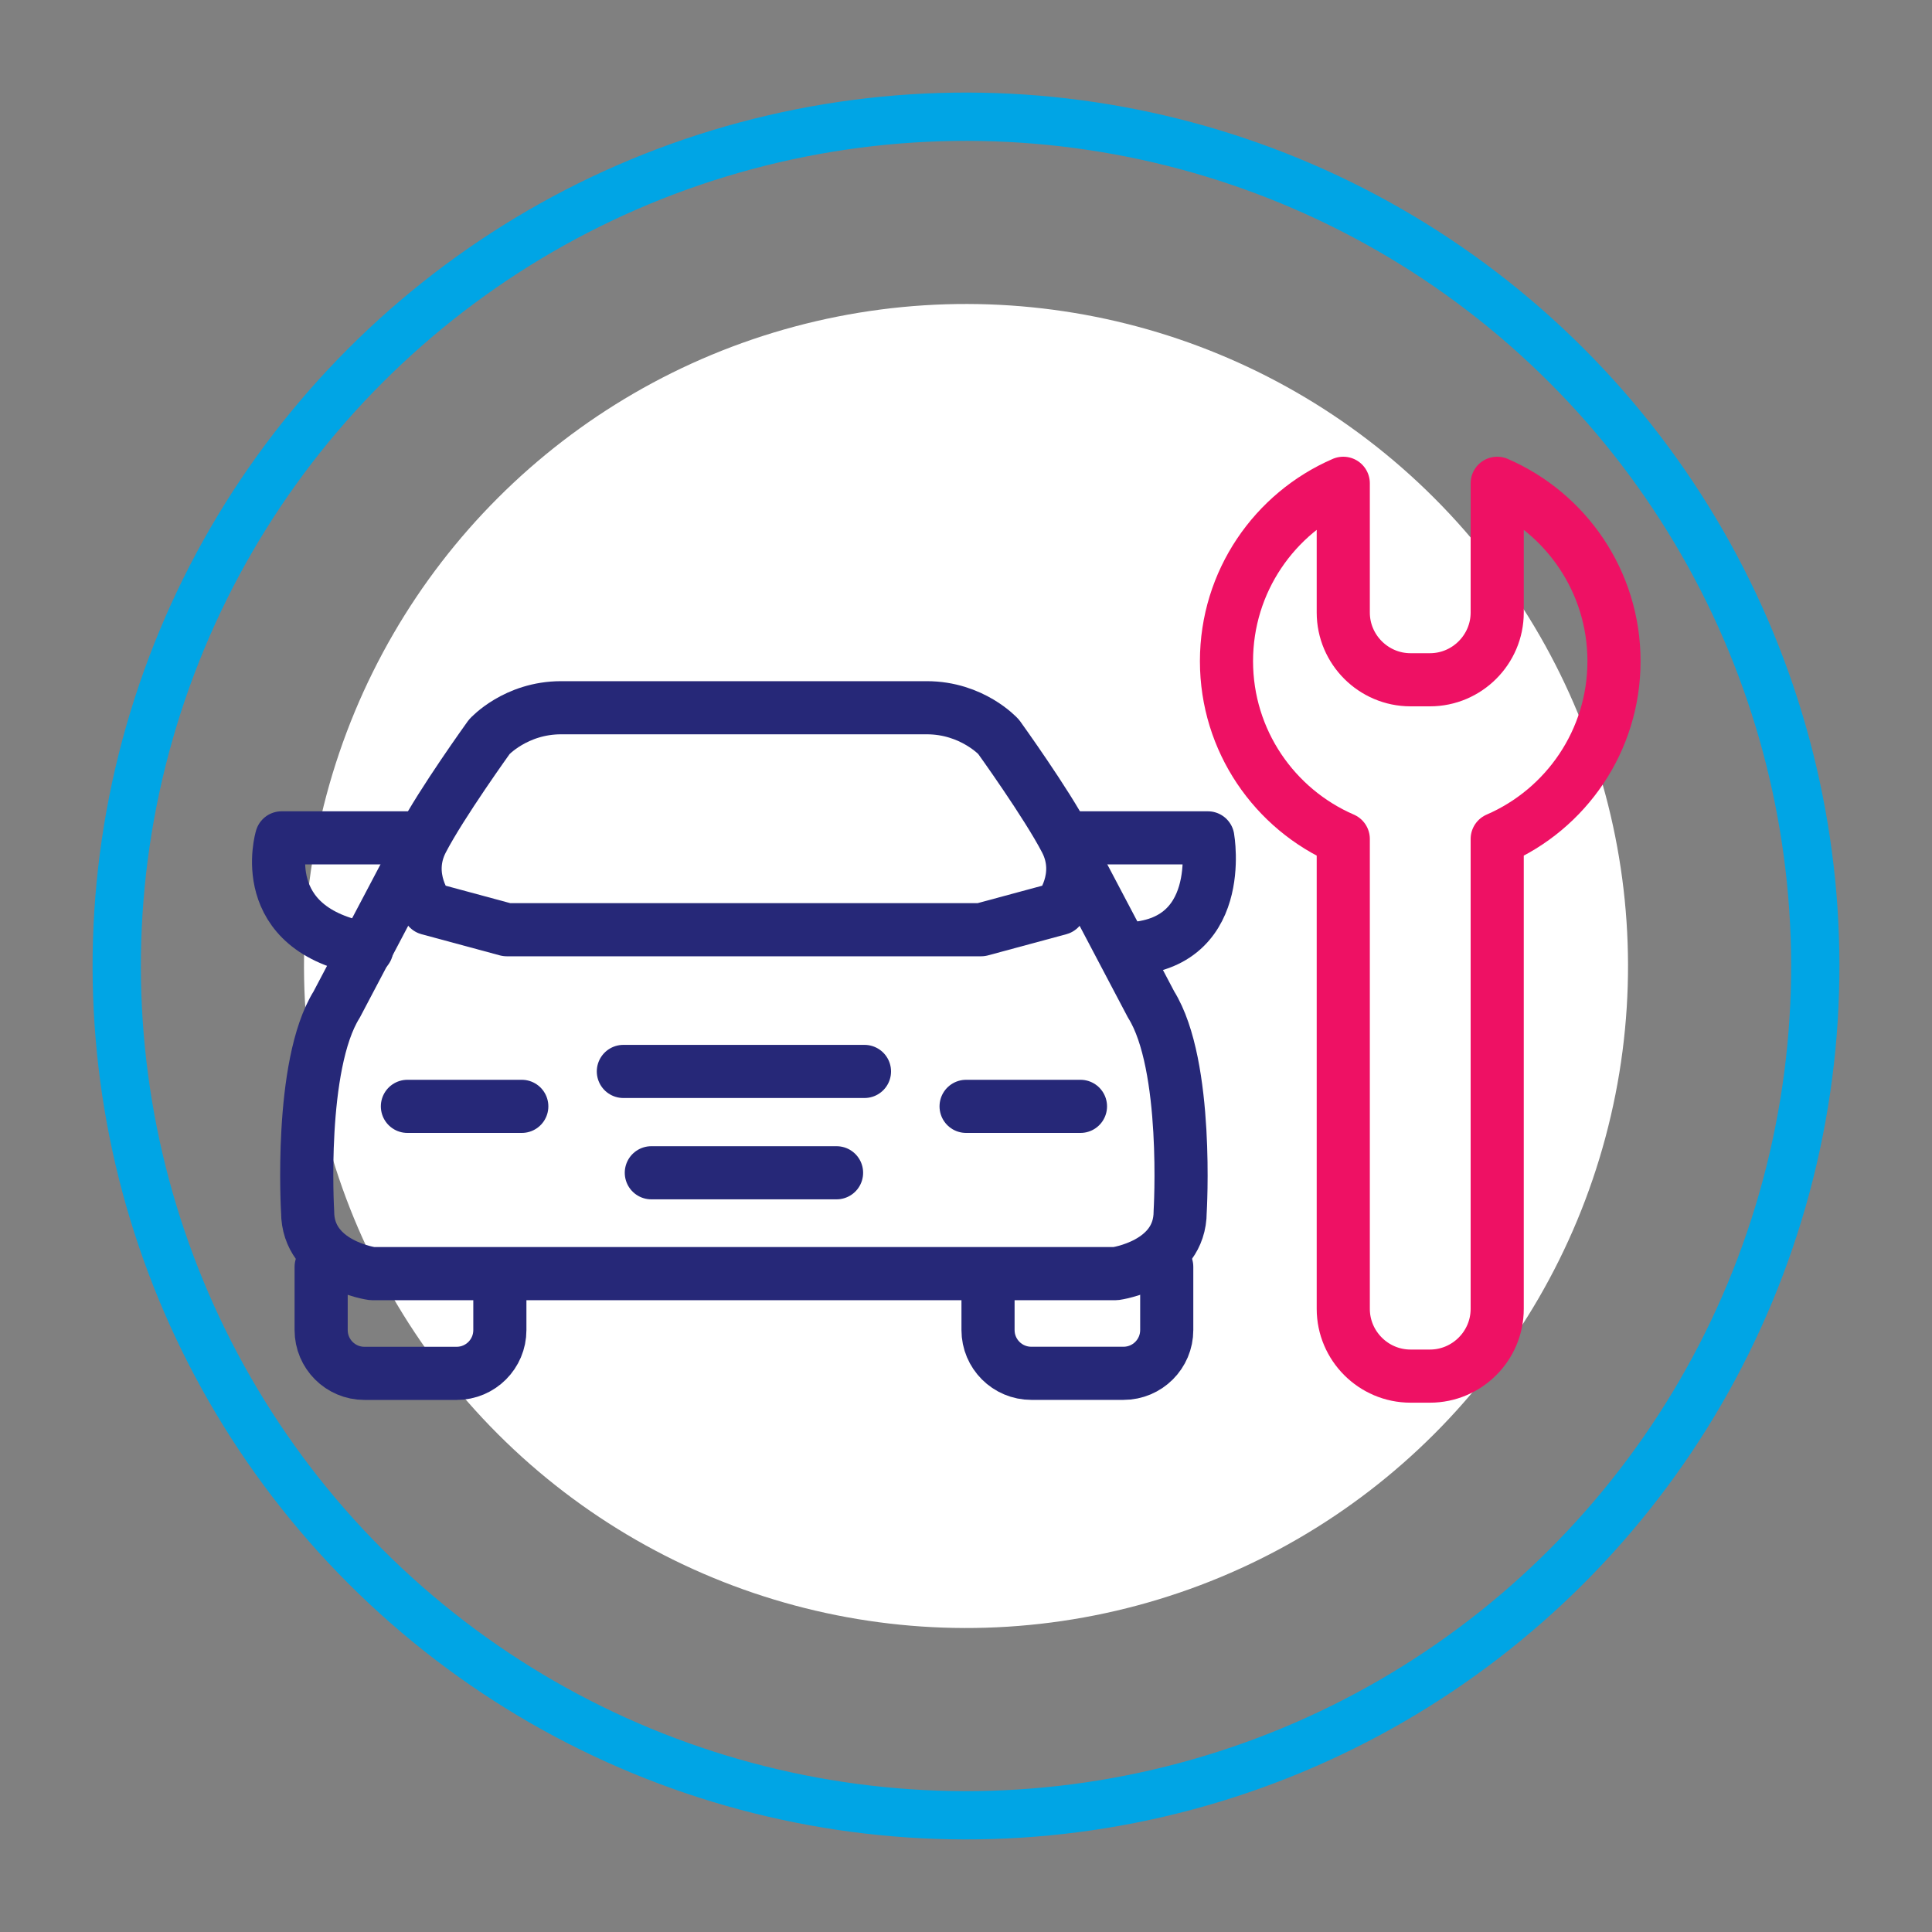
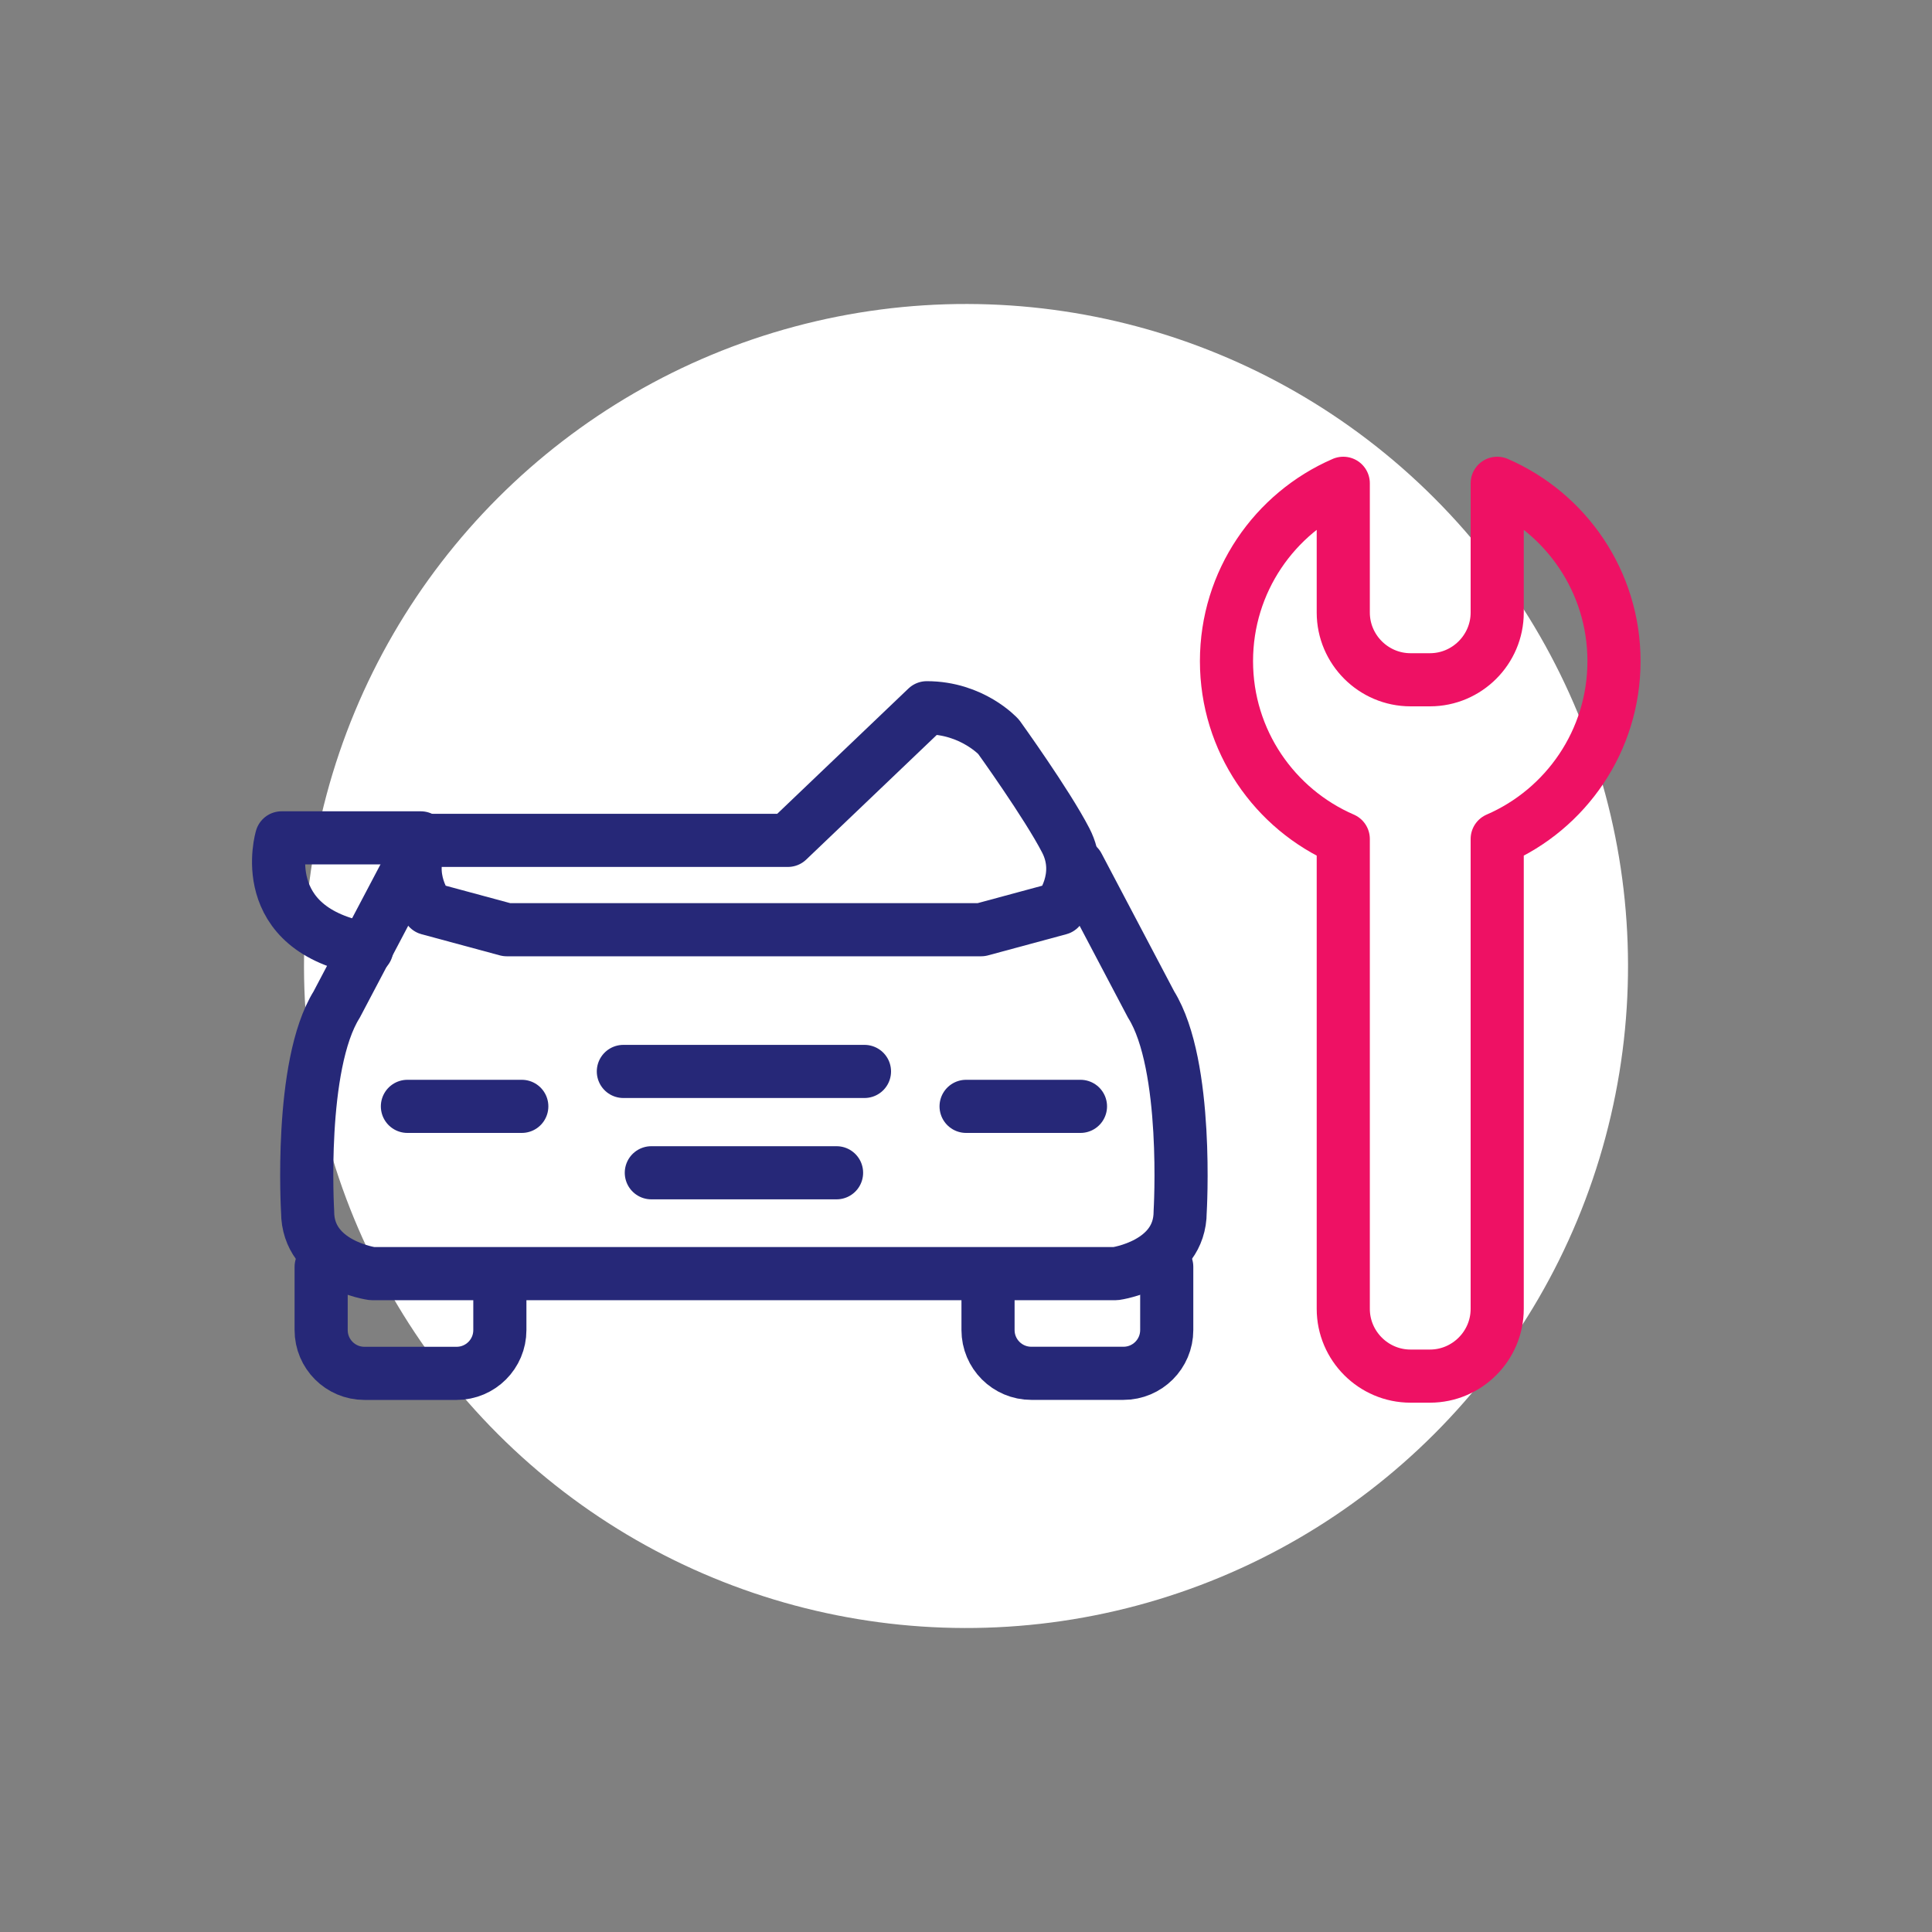
<svg xmlns="http://www.w3.org/2000/svg" viewBox="0 0 400 400">
  <rect x="0" y="0" width="400" height="400" fill="#808080" stroke="none" />
  <defs>
    <style>      .cls-1 {        fill: #fff;      }      .cls-2 {        stroke: #262878;        stroke-linecap: round;      }      .cls-2, .cls-3, .cls-4 {        fill: none;      }      .cls-2, .cls-4 {        stroke-linejoin: round;        stroke-width: 11px;      }      .cls-3 {        stroke: #00a5e5;        stroke-miterlimit: 10;        stroke-width: 10px;      }      .cls-4 {        stroke: #ee1164;      }    </style>
  </defs>
  <g id="Capa_1" data-name="Capa 1">
-     <circle class="cls-3" cx="200" cy="200" r="175.83" transform="translate(-82.84 200) rotate(-45)" />
    <circle class="cls-1" cx="200" cy="200" r="137.06" transform="translate(-82.84 200) rotate(-45)" />
  </g>
  <g id="Capa_3" data-name="Capa 3">
    <g>
      <path class="cls-4" d="m309.98,100.06v26.76c0,7.65-6.26,13.92-13.92,13.92h-4.03c-7.65,0-13.92-6.26-13.92-13.92v-26.76c-14.23,6.16-24.18,20.33-24.18,36.82,0,16.49,9.96,30.66,24.18,36.82v97.29c0,7.65,6.26,13.92,13.92,13.92h4.03c7.65,0,13.92-6.26,13.92-13.92v-97.29c14.23-6.16,24.18-20.33,24.18-36.82,0-16.49-9.96-30.66-24.18-36.82Z" />
      <g>
-         <path class="cls-2" d="m191.88,146.53c9.41,0,14.87,6.02,14.87,6.02,0,0,9.98,13.86,13.9,21.44,3.92,7.58-1.31,14.12-1.31,14.12l-16.21,4.38h-98.21l-16.21-4.38s-5.23-6.54-1.31-14.12c3.92-7.58,13.9-21.44,13.9-21.44,0,0,5.45-6.02,14.87-6.02h75.72Z" />
+         <path class="cls-2" d="m191.88,146.53c9.41,0,14.87,6.02,14.87,6.02,0,0,9.98,13.86,13.9,21.44,3.92,7.58-1.31,14.12-1.31,14.12l-16.21,4.38h-98.21l-16.21-4.38s-5.23-6.54-1.31-14.12h75.72Z" />
        <g>
          <path class="cls-2" d="m103.49,264.59v10.79c0,4.95-4.01,8.96-8.96,8.96h-19.08c-4.95,0-8.96-4.01-8.96-8.96v-13.09" />
          <path class="cls-2" d="m204.56,265.52v9.85c0,4.95,4.01,8.96,8.96,8.96h19.08c4.95,0,8.96-4.01,8.96-8.96v-13.09" />
        </g>
        <line class="cls-2" x1="178.98" y1="221.83" x2="129.06" y2="221.83" />
        <line class="cls-2" x1="173.2" y1="242.81" x2="134.85" y2="242.81" />
        <g>
          <line class="cls-2" x1="84.35" y1="229.06" x2="108.03" y2="229.06" />
          <line class="cls-2" x1="200.02" y1="229.06" x2="223.7" y2="229.06" />
        </g>
        <path class="cls-2" d="m223.19,179.25l15.14,28.74c7.84,12.55,6.01,42.89,6.01,42.89,0,10.98-13.34,12.81-13.34,12.81H77.03s-13.34-1.83-13.34-12.81c0,0-1.83-30.33,6.01-42.89l15.14-28.74" />
        <g>
          <path class="cls-2" d="m87.11,173.47h-28.81s-5.75,19.02,17.64,23.01" />
-           <path class="cls-2" d="m221.26,173.47h28.81s4.07,23.01-17.64,23.01" />
        </g>
      </g>
    </g>
  </g>
</svg>